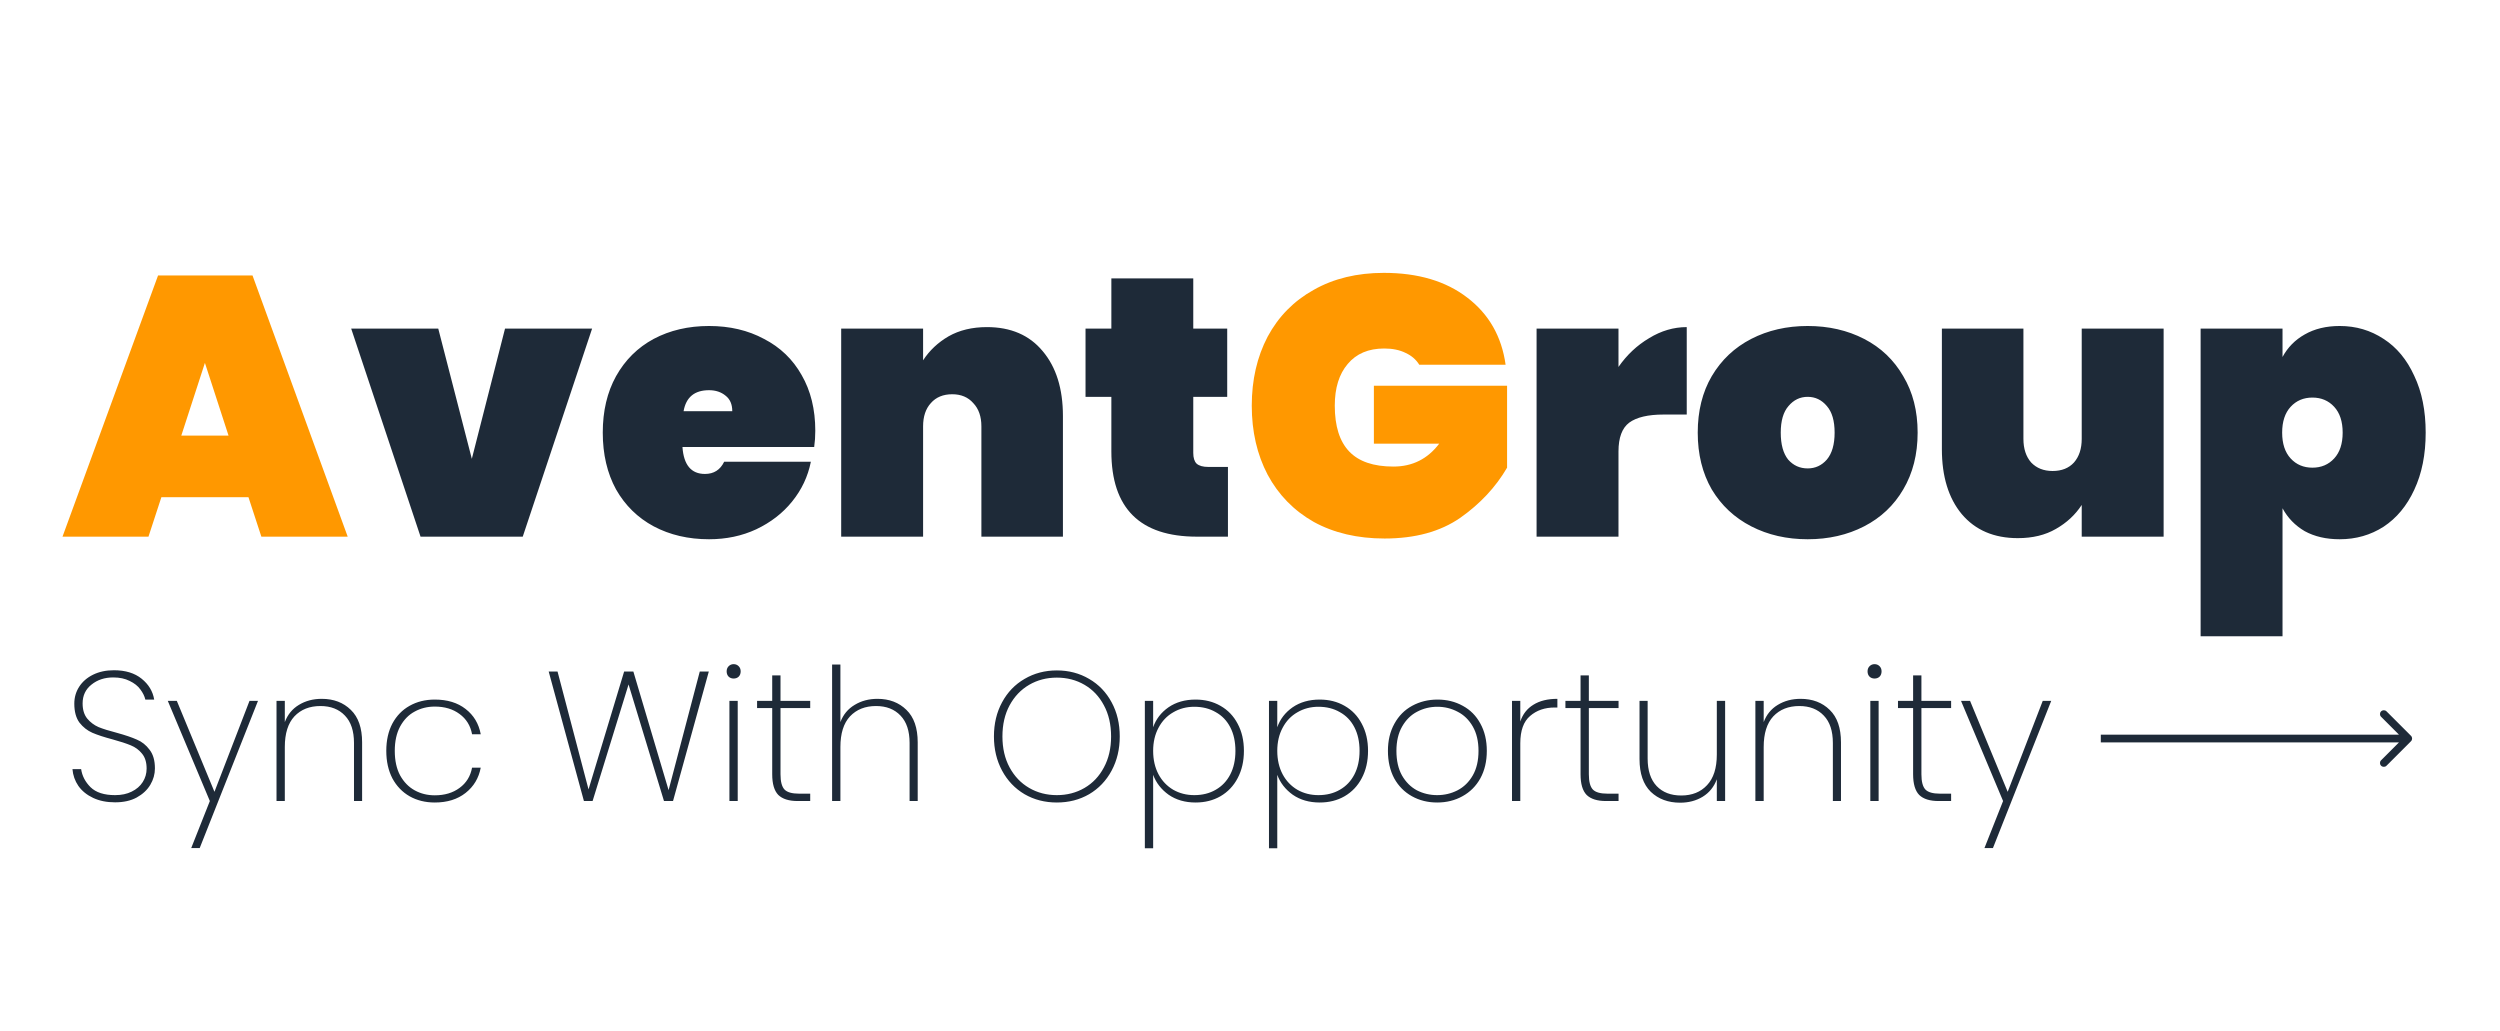
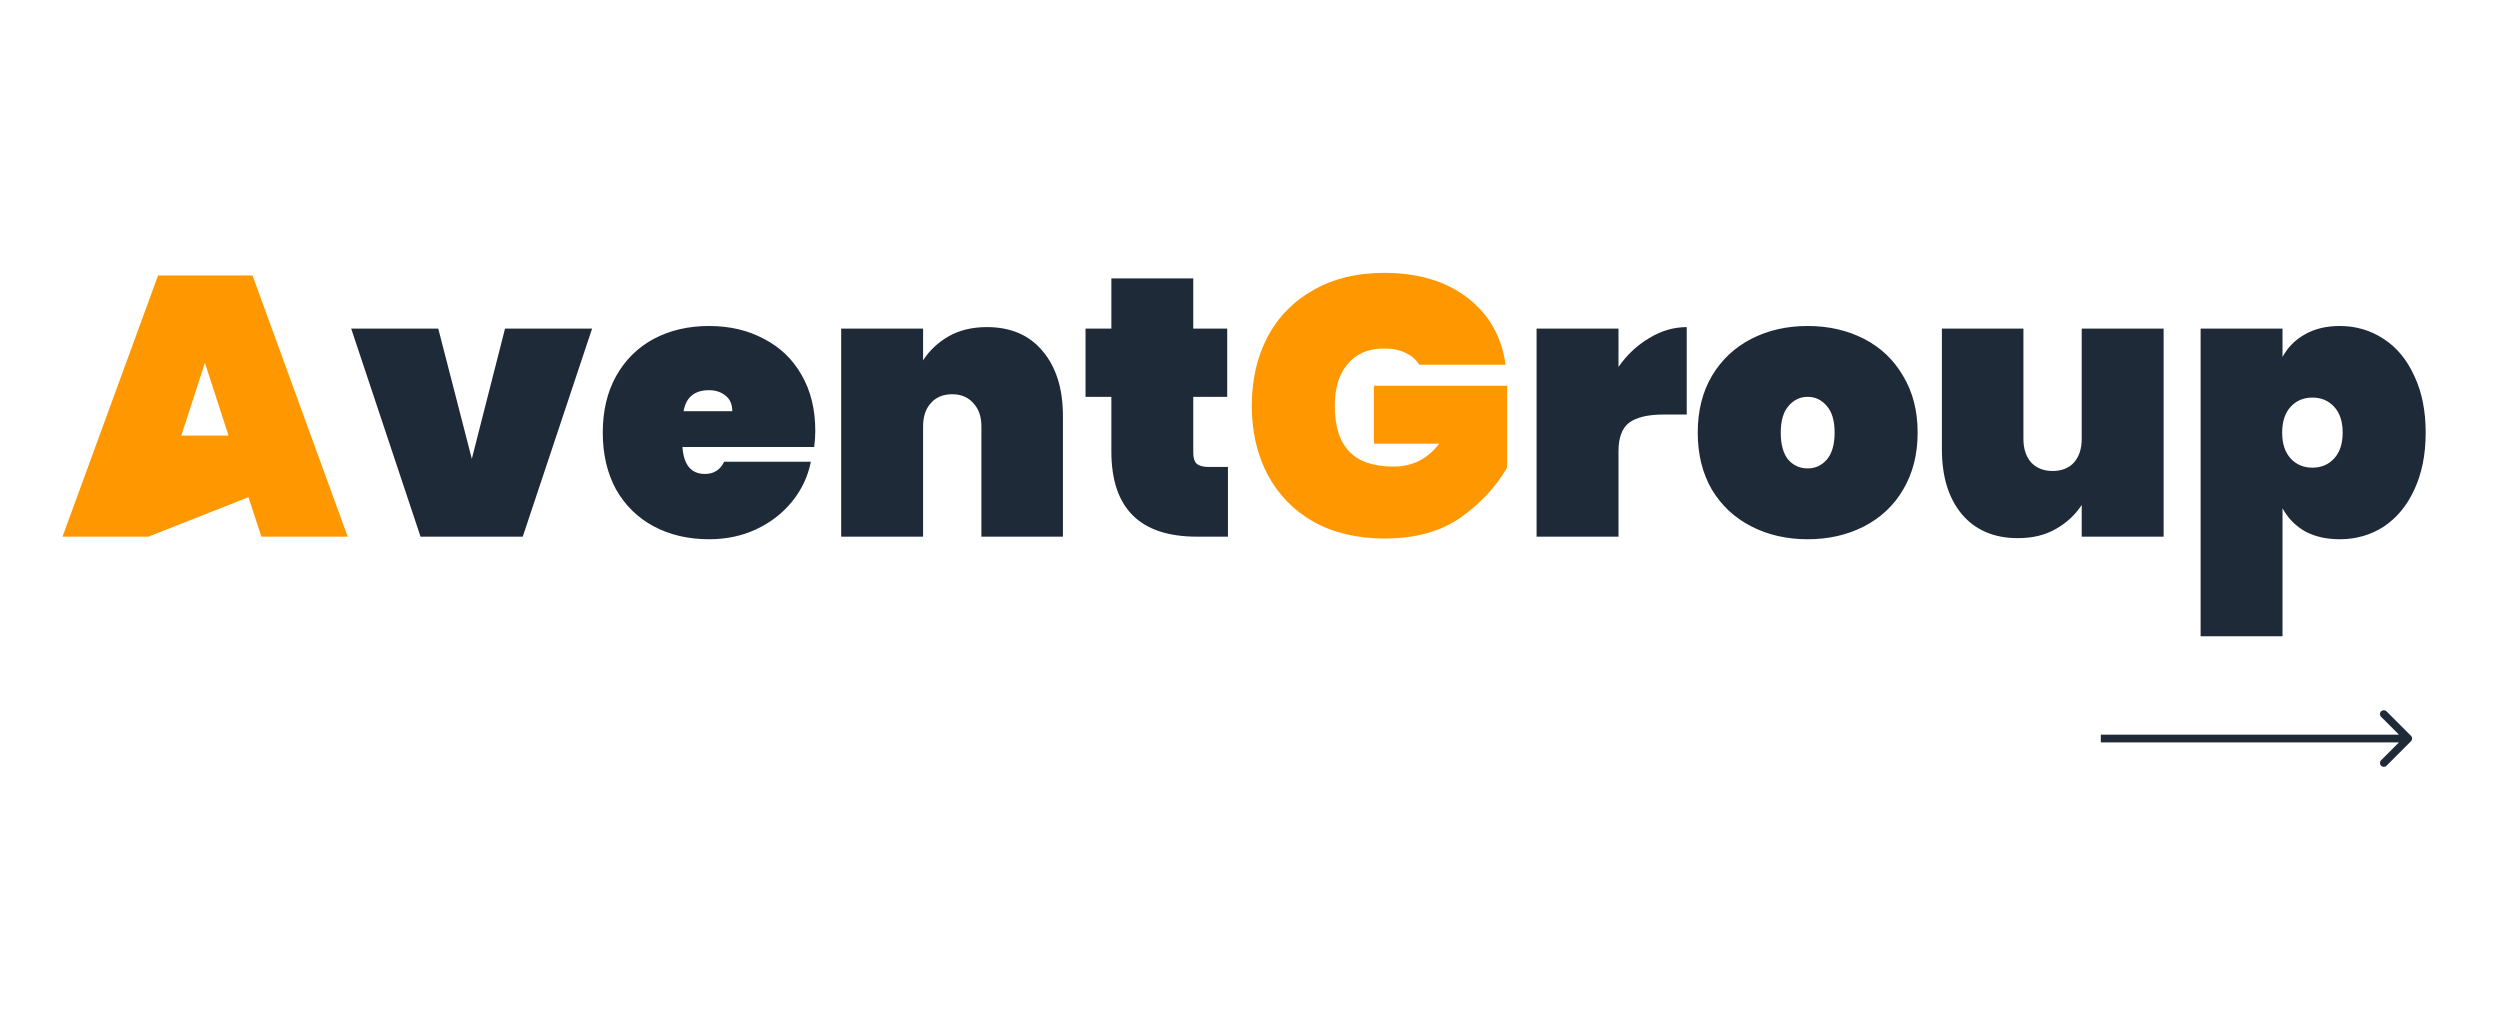
<svg xmlns="http://www.w3.org/2000/svg" width="320" height="132" viewBox="0 0 320 132" fill="none">
-   <path d="M31.802 63.64H20.657L19.004 68.693H8L20.232 35.258H32.321L44.506 68.693H33.455L31.802 63.64ZM29.252 55.754L26.229 46.45L23.207 55.754H29.252ZM181.666 46.686C181.257 46.025 180.675 45.521 179.919 45.175C179.163 44.797 178.25 44.608 177.18 44.608C175.165 44.608 173.606 45.269 172.504 46.592C171.403 47.883 170.852 49.661 170.852 51.928C170.852 54.541 171.465 56.493 172.693 57.784C173.921 59.075 175.81 59.721 178.36 59.721C180.785 59.721 182.737 58.745 184.216 56.792H175.857V49.378H192.906V59.862C191.458 62.349 189.459 64.49 186.908 66.285C184.358 68.048 181.131 68.93 177.227 68.93C173.764 68.93 170.741 68.221 168.16 66.804C165.609 65.356 163.642 63.341 162.256 60.759C160.903 58.178 160.226 55.234 160.226 51.928C160.226 48.622 160.903 45.679 162.256 43.097C163.642 40.515 165.609 38.516 168.16 37.099C170.71 35.651 173.701 34.927 177.133 34.927C181.509 34.927 185.067 35.982 187.806 38.091C190.576 40.2 192.213 43.066 192.717 46.686H181.666Z" fill="#FF9800" />
+   <path d="M31.802 63.64L19.004 68.693H8L20.232 35.258H32.321L44.506 68.693H33.455L31.802 63.64ZM29.252 55.754L26.229 46.45L23.207 55.754H29.252ZM181.666 46.686C181.257 46.025 180.675 45.521 179.919 45.175C179.163 44.797 178.25 44.608 177.18 44.608C175.165 44.608 173.606 45.269 172.504 46.592C171.403 47.883 170.852 49.661 170.852 51.928C170.852 54.541 171.465 56.493 172.693 57.784C173.921 59.075 175.81 59.721 178.36 59.721C180.785 59.721 182.737 58.745 184.216 56.792H175.857V49.378H192.906V59.862C191.458 62.349 189.459 64.49 186.908 66.285C184.358 68.048 181.131 68.93 177.227 68.93C173.764 68.93 170.741 68.221 168.16 66.804C165.609 65.356 163.642 63.341 162.256 60.759C160.903 58.178 160.226 55.234 160.226 51.928C160.226 48.622 160.903 45.679 162.256 43.097C163.642 40.515 165.609 38.516 168.16 37.099C170.71 35.651 173.701 34.927 177.133 34.927C181.509 34.927 185.067 35.982 187.806 38.091C190.576 40.2 192.213 43.066 192.717 46.686H181.666Z" fill="#FF9800" />
  <path d="M60.394 58.729L64.644 42.058H75.79L66.911 68.693H53.83L44.951 42.058H56.096L60.394 58.729ZM104.357 55.14C104.357 55.864 104.309 56.556 104.215 57.218H87.355C87.513 59.516 88.473 60.665 90.236 60.665C91.369 60.665 92.188 60.145 92.692 59.106H103.79C103.412 60.996 102.609 62.696 101.381 64.207C100.185 65.687 98.658 66.867 96.8 67.749C94.974 68.599 92.959 69.024 90.755 69.024C88.111 69.024 85.749 68.473 83.672 67.371C81.625 66.269 80.019 64.695 78.855 62.648C77.721 60.571 77.154 58.146 77.154 55.376C77.154 52.605 77.721 50.197 78.855 48.15C80.019 46.072 81.625 44.482 83.672 43.38C85.749 42.278 88.111 41.727 90.755 41.727C93.4 41.727 95.746 42.278 97.792 43.38C99.87 44.451 101.476 45.993 102.609 48.008C103.774 50.023 104.357 52.401 104.357 55.14ZM93.731 52.637C93.731 51.755 93.447 51.094 92.881 50.653C92.314 50.181 91.606 49.945 90.755 49.945C88.898 49.945 87.812 50.842 87.497 52.637H93.731ZM126.326 41.869C129.38 41.869 131.757 42.892 133.458 44.939C135.189 46.985 136.055 49.756 136.055 53.251V68.693H125.618V54.573C125.618 53.313 125.272 52.322 124.579 51.598C123.918 50.842 123.021 50.464 121.887 50.464C120.722 50.464 119.809 50.842 119.148 51.598C118.487 52.322 118.156 53.313 118.156 54.573V68.693H107.672V42.058H118.156V46.119C118.975 44.86 120.061 43.837 121.415 43.05C122.8 42.263 124.437 41.869 126.326 41.869ZM157.177 59.768V68.693H153.211C145.906 68.693 142.254 65.057 142.254 57.784V50.795H138.948V42.058H142.254V35.635H152.738V42.058H157.083V50.795H152.738V57.973C152.738 58.603 152.88 59.059 153.163 59.343C153.478 59.626 153.982 59.768 154.675 59.768H157.177ZM207.166 46.969C208.236 45.427 209.543 44.199 211.086 43.286C212.628 42.341 214.234 41.869 215.903 41.869V53.062H212.928C210.944 53.062 209.48 53.408 208.536 54.101C207.623 54.793 207.166 56.021 207.166 57.784V68.693H196.682V42.058H207.166V46.969ZM231.383 69.024C228.707 69.024 226.299 68.473 224.158 67.371C222.017 66.269 220.332 64.695 219.105 62.648C217.908 60.571 217.31 58.146 217.31 55.376C217.31 52.605 217.908 50.197 219.105 48.15C220.332 46.072 222.017 44.482 224.158 43.38C226.299 42.278 228.707 41.727 231.383 41.727C234.059 41.727 236.468 42.278 238.609 43.38C240.75 44.482 242.418 46.072 243.615 48.15C244.843 50.197 245.457 52.605 245.457 55.376C245.457 58.146 244.843 60.571 243.615 62.648C242.418 64.695 240.75 66.269 238.609 67.371C236.468 68.473 234.059 69.024 231.383 69.024ZM231.383 59.957C232.359 59.957 233.178 59.579 233.839 58.823C234.5 58.036 234.831 56.887 234.831 55.376C234.831 53.864 234.5 52.731 233.839 51.975C233.178 51.188 232.359 50.795 231.383 50.795C230.407 50.795 229.589 51.188 228.927 51.975C228.266 52.731 227.936 53.864 227.936 55.376C227.936 56.887 228.251 58.036 228.88 58.823C229.541 59.579 230.376 59.957 231.383 59.957ZM276.944 42.058V68.693H266.46V64.632C265.641 65.891 264.539 66.915 263.154 67.702C261.8 68.489 260.179 68.882 258.29 68.882C255.236 68.882 252.843 67.859 251.111 65.813C249.411 63.766 248.561 60.996 248.561 57.501V42.058H258.998V56.178C258.998 57.438 259.329 58.445 259.99 59.201C260.683 59.925 261.596 60.287 262.729 60.287C263.894 60.287 264.807 59.925 265.468 59.201C266.129 58.445 266.46 57.438 266.46 56.178V42.058H276.944ZM292.163 45.694C292.824 44.467 293.769 43.506 294.997 42.814C296.256 42.09 297.752 41.727 299.483 41.727C301.561 41.727 303.434 42.278 305.103 43.38C306.772 44.451 308.078 46.025 309.023 48.103C309.999 50.149 310.487 52.574 310.487 55.376C310.487 58.178 309.999 60.618 309.023 62.696C308.078 64.742 306.772 66.316 305.103 67.418C303.434 68.489 301.561 69.024 299.483 69.024C297.752 69.024 296.256 68.678 294.997 67.985C293.769 67.261 292.824 66.285 292.163 65.057V81.444H281.679V42.058H292.163V45.694ZM299.861 55.376C299.861 53.959 299.499 52.857 298.775 52.07C298.051 51.283 297.122 50.889 295.989 50.889C294.855 50.889 293.926 51.283 293.202 52.07C292.478 52.857 292.116 53.959 292.116 55.376C292.116 56.792 292.478 57.894 293.202 58.681C293.926 59.469 294.855 59.862 295.989 59.862C297.122 59.862 298.051 59.469 298.775 58.681C299.499 57.894 299.861 56.792 299.861 55.376Z" fill="#1E2A38" />
-   <path d="M14.73 102.698C13.659 102.698 12.723 102.509 11.92 102.131C11.117 101.753 10.487 101.241 10.031 100.596C9.59 99.951 9.338 99.234 9.275 98.447H10.385C10.511 99.313 10.912 100.084 11.589 100.761C12.282 101.438 13.329 101.777 14.73 101.777C15.548 101.777 16.257 101.627 16.855 101.328C17.469 101.029 17.941 100.62 18.272 100.1C18.602 99.581 18.767 99.006 18.767 98.376C18.767 97.573 18.571 96.936 18.177 96.464C17.799 95.992 17.319 95.637 16.737 95.401C16.17 95.165 15.399 94.913 14.423 94.645C13.352 94.362 12.486 94.079 11.825 93.796C11.18 93.512 10.629 93.079 10.172 92.497C9.732 91.898 9.511 91.088 9.511 90.065C9.511 89.278 9.716 88.561 10.125 87.916C10.55 87.255 11.148 86.735 11.92 86.357C12.691 85.98 13.581 85.791 14.588 85.791C16.052 85.791 17.233 86.153 18.13 86.877C19.027 87.601 19.562 88.49 19.736 89.545H18.602C18.508 89.12 18.295 88.687 17.965 88.246C17.65 87.806 17.193 87.444 16.595 87.16C16.013 86.861 15.312 86.712 14.493 86.712C13.392 86.712 12.463 87.019 11.707 87.632C10.952 88.231 10.574 89.034 10.574 90.041C10.574 90.844 10.771 91.489 11.164 91.977C11.558 92.45 12.038 92.812 12.604 93.064C13.187 93.3 13.966 93.544 14.942 93.796C16.028 94.094 16.886 94.386 17.516 94.669C18.161 94.937 18.704 95.37 19.145 95.968C19.602 96.55 19.83 97.345 19.83 98.353C19.83 99.093 19.633 99.793 19.24 100.454C18.846 101.115 18.264 101.659 17.492 102.084C16.737 102.493 15.816 102.698 14.73 102.698ZM33.023 89.71L25.561 108.554H24.475L26.86 102.532L21.476 89.71H22.633L27.45 101.352L31.937 89.71H33.023ZM41.179 89.451C42.706 89.451 43.95 89.923 44.91 90.868C45.87 91.796 46.35 93.181 46.35 95.023V102.532H45.311V95.094C45.311 93.567 44.926 92.402 44.154 91.6C43.383 90.781 42.336 90.372 41.014 90.372C39.629 90.372 38.519 90.812 37.684 91.694C36.866 92.576 36.456 93.882 36.456 95.614V102.532H35.394V89.71H36.456V92.426C36.819 91.466 37.417 90.734 38.251 90.23C39.101 89.71 40.077 89.451 41.179 89.451ZM49.445 96.109C49.445 94.772 49.704 93.606 50.224 92.615C50.759 91.623 51.491 90.868 52.42 90.348C53.364 89.813 54.443 89.545 55.655 89.545C57.261 89.545 58.575 89.947 59.598 90.749C60.637 91.552 61.283 92.63 61.535 93.984H60.425C60.22 92.882 59.685 92.017 58.819 91.387C57.969 90.757 56.914 90.442 55.655 90.442C54.71 90.442 53.852 90.655 53.081 91.08C52.31 91.489 51.688 92.127 51.216 92.993C50.759 93.843 50.531 94.882 50.531 96.109C50.531 97.353 50.759 98.4 51.216 99.25C51.688 100.1 52.31 100.738 53.081 101.163C53.852 101.588 54.71 101.8 55.655 101.8C56.914 101.8 57.969 101.485 58.819 100.856C59.685 100.226 60.22 99.36 60.425 98.258H61.535C61.283 99.596 60.637 100.675 59.598 101.493C58.559 102.312 57.245 102.721 55.655 102.721C54.443 102.721 53.364 102.454 52.42 101.918C51.491 101.383 50.759 100.62 50.224 99.628C49.704 98.62 49.445 97.448 49.445 96.109ZM90.728 85.956L86.147 102.532H84.99L80.456 87.609L75.852 102.532H74.742L70.232 85.956H71.365L75.332 101.045L79.889 85.956H81.07L85.58 101.139L89.571 85.956H90.728ZM93.909 86.853C93.657 86.853 93.444 86.775 93.271 86.617C93.098 86.444 93.011 86.216 93.011 85.932C93.011 85.665 93.098 85.444 93.271 85.271C93.444 85.098 93.657 85.011 93.909 85.011C94.16 85.011 94.373 85.098 94.546 85.271C94.719 85.444 94.806 85.665 94.806 85.932C94.806 86.216 94.719 86.444 94.546 86.617C94.373 86.775 94.16 86.853 93.909 86.853ZM94.428 89.71V102.532H93.365V89.71H94.428ZM99.905 90.631V99.108C99.905 100.053 100.078 100.706 100.425 101.068C100.771 101.415 101.385 101.588 102.267 101.588H103.707V102.532H102.101C100.984 102.532 100.157 102.272 99.622 101.753C99.103 101.218 98.843 100.336 98.843 99.108V90.631H96.906V89.71H98.843V86.452H99.905V89.71H103.707V90.631H99.905ZM112.318 89.451C113.829 89.451 115.065 89.923 116.025 90.868C116.986 91.796 117.466 93.181 117.466 95.023V102.532H116.427V95.094C116.427 93.567 116.041 92.402 115.27 91.6C114.498 90.781 113.452 90.372 112.129 90.372C110.744 90.372 109.634 90.812 108.8 91.694C107.981 92.576 107.572 93.882 107.572 95.614V102.532H106.509V85.059H107.572V92.426C107.934 91.466 108.54 90.734 109.39 90.23C110.24 89.71 111.216 89.451 112.318 89.451ZM135.276 102.721C133.749 102.721 132.372 102.367 131.144 101.659C129.916 100.934 128.956 99.927 128.263 98.636C127.571 97.345 127.224 95.889 127.224 94.268C127.224 92.63 127.571 91.174 128.263 89.899C128.956 88.609 129.916 87.609 131.144 86.9C132.372 86.176 133.749 85.814 135.276 85.814C136.803 85.814 138.181 86.176 139.409 86.9C140.636 87.609 141.597 88.609 142.289 89.899C142.982 91.174 143.328 92.63 143.328 94.268C143.328 95.889 142.982 97.345 142.289 98.636C141.597 99.927 140.636 100.934 139.409 101.659C138.181 102.367 136.803 102.721 135.276 102.721ZM135.276 101.777C136.583 101.777 137.764 101.47 138.818 100.856C139.873 100.242 140.699 99.368 141.298 98.235C141.912 97.101 142.219 95.779 142.219 94.268C142.219 92.741 141.912 91.41 141.298 90.277C140.699 89.144 139.873 88.27 138.818 87.656C137.764 87.042 136.583 86.735 135.276 86.735C133.97 86.735 132.789 87.042 131.734 87.656C130.68 88.27 129.845 89.144 129.231 90.277C128.617 91.41 128.311 92.741 128.311 94.268C128.311 95.779 128.617 97.101 129.231 98.235C129.845 99.368 130.68 100.242 131.734 100.856C132.789 101.47 133.97 101.777 135.276 101.777ZM147.603 93.087C147.965 92.048 148.619 91.198 149.563 90.537C150.523 89.876 151.68 89.545 153.034 89.545C154.231 89.545 155.293 89.813 156.222 90.348C157.166 90.883 157.898 91.647 158.418 92.638C158.953 93.63 159.221 94.787 159.221 96.109C159.221 97.432 158.953 98.597 158.418 99.604C157.898 100.596 157.166 101.367 156.222 101.918C155.293 102.454 154.231 102.721 153.034 102.721C151.696 102.721 150.547 102.391 149.587 101.729C148.642 101.052 147.981 100.202 147.603 99.179V108.577H146.541V89.71H147.603V93.087ZM158.135 96.109C158.135 94.945 157.914 93.937 157.473 93.087C157.033 92.237 156.411 91.592 155.608 91.151C154.821 90.694 153.908 90.466 152.869 90.466C151.877 90.466 150.98 90.702 150.177 91.174C149.374 91.631 148.744 92.292 148.288 93.158C147.831 94.008 147.603 94.992 147.603 96.109C147.603 97.243 147.831 98.243 148.288 99.108C148.744 99.958 149.374 100.62 150.177 101.092C150.98 101.548 151.877 101.777 152.869 101.777C153.908 101.777 154.821 101.548 155.608 101.092C156.411 100.635 157.033 99.982 157.473 99.132C157.914 98.282 158.135 97.274 158.135 96.109ZM163.491 93.087C163.853 92.048 164.507 91.198 165.451 90.537C166.411 89.876 167.568 89.545 168.922 89.545C170.119 89.545 171.181 89.813 172.11 90.348C173.054 90.883 173.786 91.647 174.306 92.638C174.841 93.63 175.109 94.787 175.109 96.109C175.109 97.432 174.841 98.597 174.306 99.604C173.786 100.596 173.054 101.367 172.11 101.918C171.181 102.454 170.119 102.721 168.922 102.721C167.584 102.721 166.435 102.391 165.475 101.729C164.53 101.052 163.869 100.202 163.491 99.179V108.577H162.429V89.71H163.491V93.087ZM174.023 96.109C174.023 94.945 173.802 93.937 173.361 93.087C172.921 92.237 172.299 91.592 171.496 91.151C170.709 90.694 169.796 90.466 168.757 90.466C167.765 90.466 166.868 90.702 166.065 91.174C165.262 91.631 164.632 92.292 164.176 93.158C163.719 94.008 163.491 94.992 163.491 96.109C163.491 97.243 163.719 98.243 164.176 99.108C164.632 99.958 165.262 100.62 166.065 101.092C166.868 101.548 167.765 101.777 168.757 101.777C169.796 101.777 170.709 101.548 171.496 101.092C172.299 100.635 172.921 99.982 173.361 99.132C173.802 98.282 174.023 97.274 174.023 96.109ZM183.96 102.721C182.764 102.721 181.685 102.454 180.725 101.918C179.765 101.383 179.009 100.62 178.458 99.628C177.923 98.62 177.655 97.448 177.655 96.109C177.655 94.787 177.931 93.63 178.482 92.638C179.033 91.631 179.788 90.868 180.749 90.348C181.725 89.813 182.811 89.545 184.007 89.545C185.204 89.545 186.282 89.813 187.242 90.348C188.202 90.868 188.95 91.623 189.485 92.615C190.036 93.606 190.312 94.772 190.312 96.109C190.312 97.448 190.036 98.62 189.485 99.628C188.934 100.62 188.171 101.383 187.195 101.918C186.235 102.454 185.156 102.721 183.96 102.721ZM183.96 101.777C184.889 101.777 185.755 101.572 186.557 101.163C187.376 100.738 188.029 100.1 188.517 99.25C189.005 98.4 189.249 97.353 189.249 96.109C189.249 94.882 189.005 93.843 188.517 92.993C188.029 92.142 187.384 91.513 186.581 91.104C185.778 90.678 184.912 90.466 183.984 90.466C183.055 90.466 182.189 90.678 181.386 91.104C180.599 91.513 179.962 92.142 179.474 92.993C178.986 93.843 178.742 94.882 178.742 96.109C178.742 97.353 178.978 98.4 179.45 99.25C179.938 100.1 180.576 100.738 181.363 101.163C182.165 101.572 183.031 101.777 183.96 101.777ZM194.598 92.355C194.913 91.41 195.472 90.694 196.275 90.206C197.078 89.703 198.101 89.451 199.345 89.451V90.561H198.99C197.731 90.561 196.684 90.922 195.85 91.647C195.016 92.355 194.598 93.52 194.598 95.141V102.532H193.536V89.71H194.598V92.355ZM203.373 90.631V99.108C203.373 100.053 203.546 100.706 203.893 101.068C204.239 101.415 204.853 101.588 205.734 101.588H207.175V102.532H205.569C204.451 102.532 203.625 102.272 203.09 101.753C202.57 101.218 202.311 100.336 202.311 99.108V90.631H200.374V89.71H202.311V86.452H203.373V89.71H207.175V90.631H203.373ZM220.816 89.71V102.532H219.753V99.746C219.391 100.722 218.785 101.47 217.935 101.989C217.1 102.493 216.14 102.745 215.054 102.745C213.527 102.745 212.276 102.28 211.3 101.352C210.339 100.407 209.859 99.014 209.859 97.172V89.71H210.898V97.101C210.898 98.628 211.284 99.801 212.055 100.62C212.827 101.422 213.873 101.824 215.196 101.824C216.581 101.824 217.683 101.383 218.501 100.502C219.336 99.62 219.753 98.313 219.753 96.582V89.71H220.816ZM230.474 89.451C232.001 89.451 233.245 89.923 234.205 90.868C235.165 91.796 235.646 93.181 235.646 95.023V102.532H234.607V95.094C234.607 93.567 234.221 92.402 233.45 91.6C232.678 90.781 231.631 90.372 230.309 90.372C228.924 90.372 227.814 90.812 226.98 91.694C226.161 92.576 225.752 93.882 225.752 95.614V102.532H224.689V89.71H225.752V92.426C226.114 91.466 226.712 90.734 227.546 90.23C228.396 89.71 229.372 89.451 230.474 89.451ZM239.944 86.853C239.692 86.853 239.48 86.775 239.307 86.617C239.133 86.444 239.047 86.216 239.047 85.932C239.047 85.665 239.133 85.444 239.307 85.271C239.48 85.098 239.692 85.011 239.944 85.011C240.196 85.011 240.409 85.098 240.582 85.271C240.755 85.444 240.841 85.665 240.841 85.932C240.841 86.216 240.755 86.444 240.582 86.617C240.409 86.775 240.196 86.853 239.944 86.853ZM240.464 89.71V102.532H239.401V89.71H240.464ZM245.941 90.631V99.108C245.941 100.053 246.114 100.706 246.46 101.068C246.807 101.415 247.421 101.588 248.302 101.588H249.743V102.532H248.137C247.019 102.532 246.193 102.272 245.658 101.753C245.138 101.218 244.878 100.336 244.878 99.108V90.631H242.942V89.71H244.878V86.452H245.941V89.71H249.743V90.631H245.941ZM262.557 89.71L255.095 108.554H254.009L256.394 102.532L251.01 89.71H252.167L256.984 101.352L261.471 89.71H262.557Z" fill="#1E2A38" />
  <path d="M308.606 94.88C308.798 94.688 308.798 94.376 308.606 94.184L305.475 91.054C305.283 90.862 304.972 90.862 304.78 91.054C304.587 91.246 304.587 91.557 304.78 91.749L307.562 94.532L304.78 97.315C304.587 97.507 304.587 97.819 304.78 98.011C304.972 98.203 305.283 98.203 305.475 98.011L308.606 94.88ZM268.903 95.024H308.258V94.04H268.903V95.024Z" fill="#1E2A38" />
</svg>